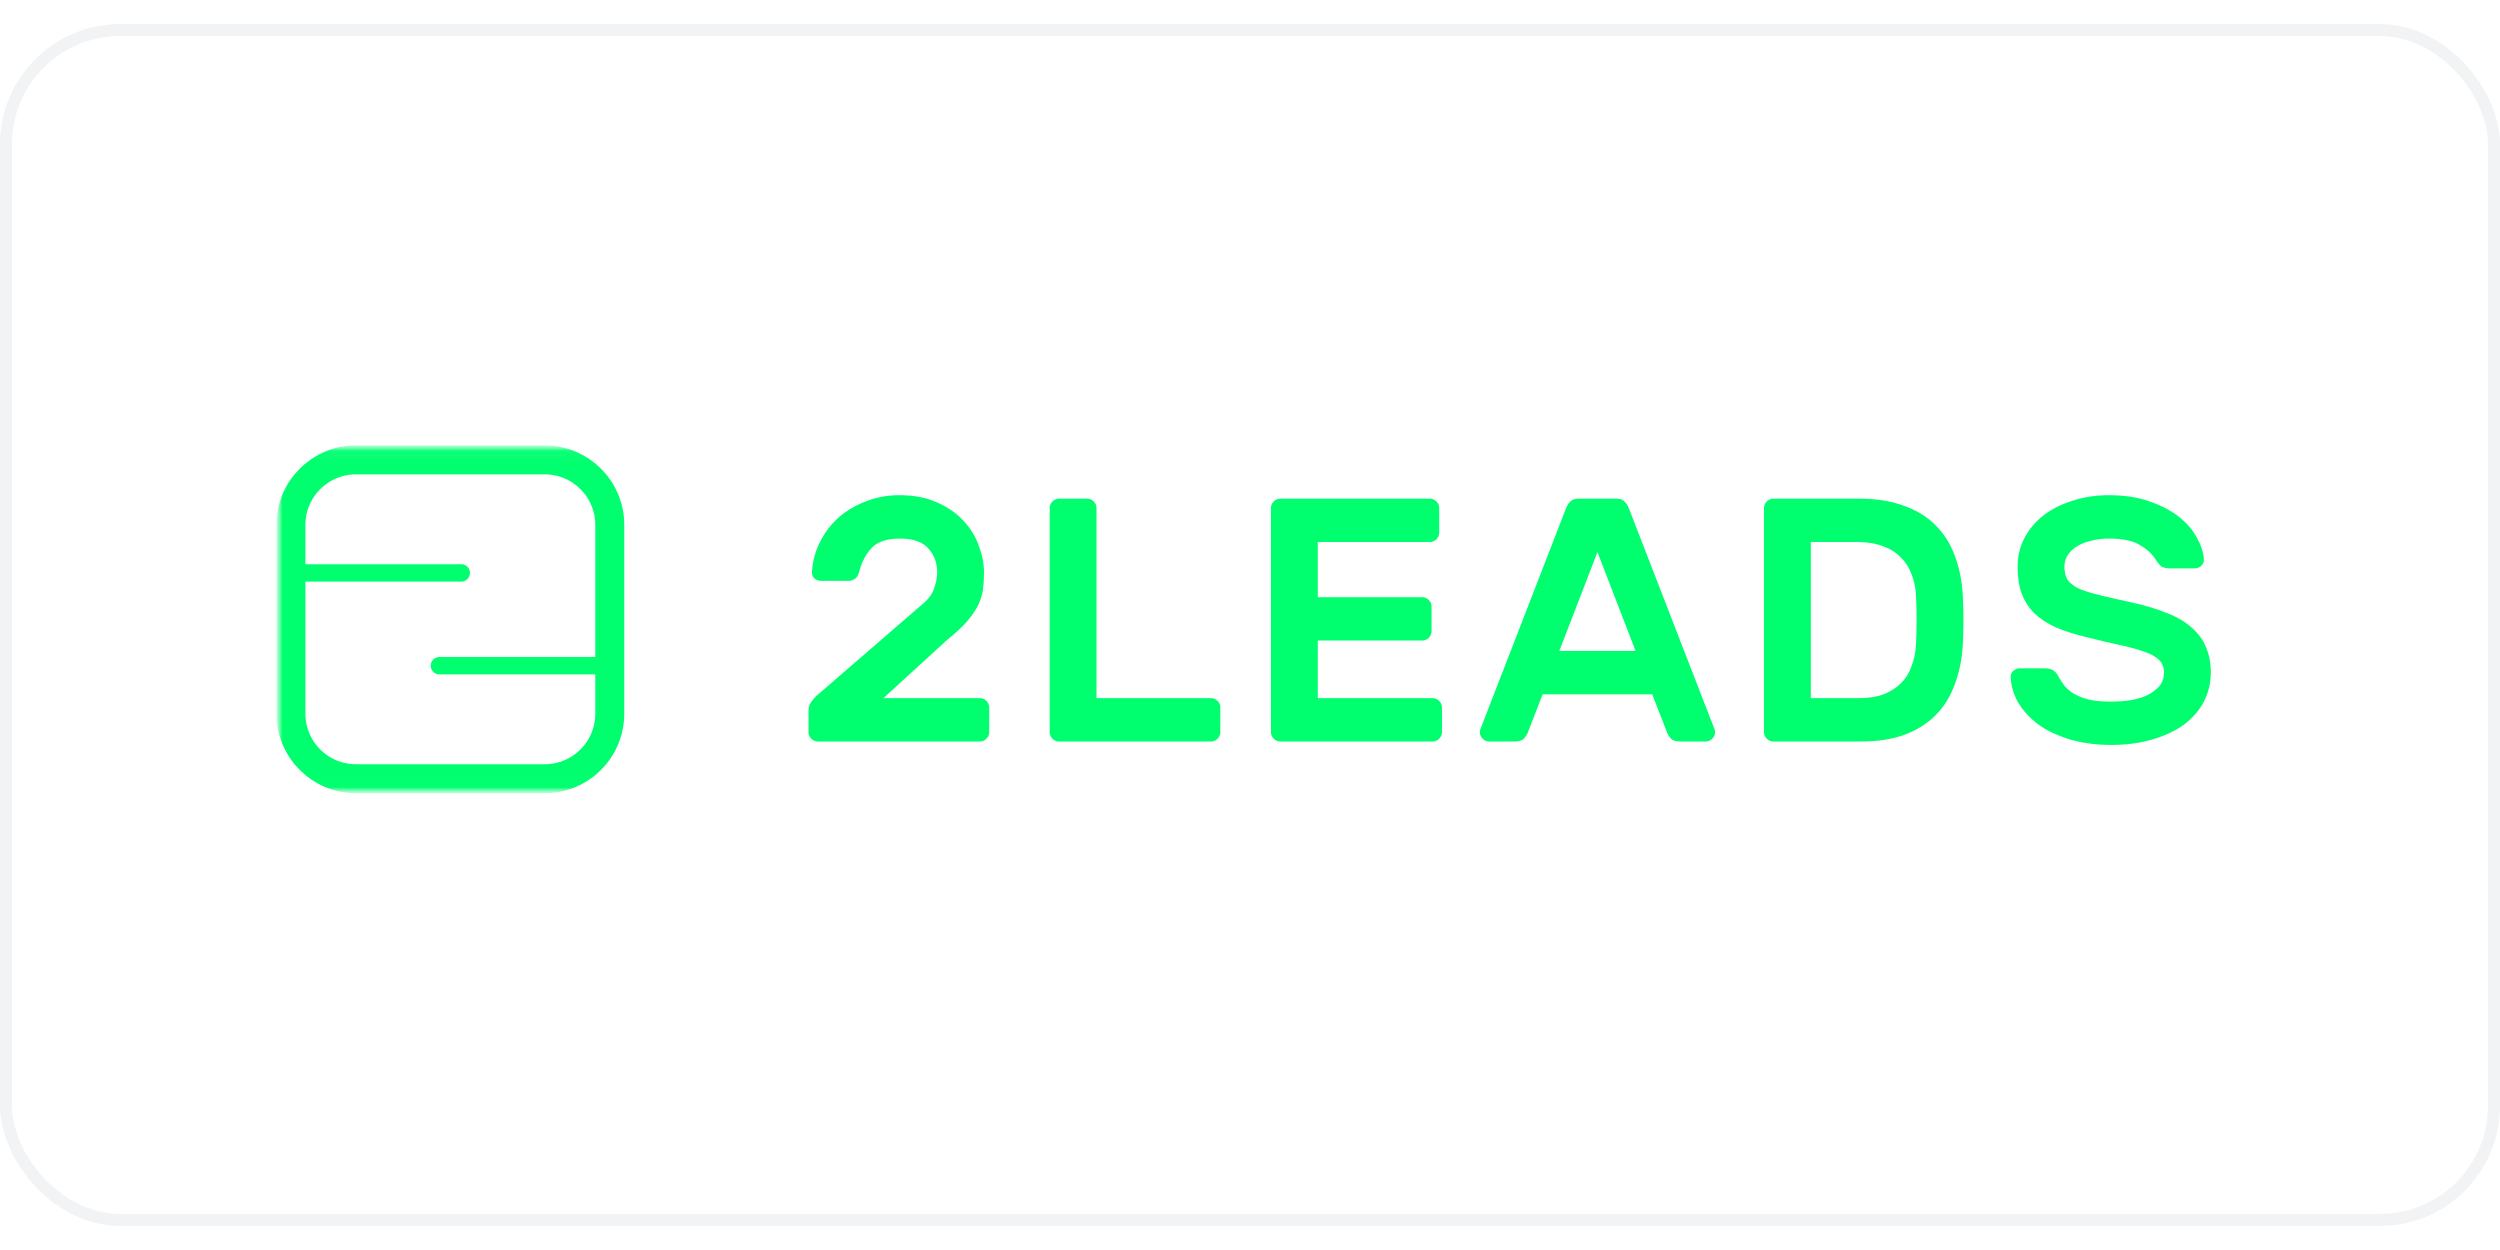
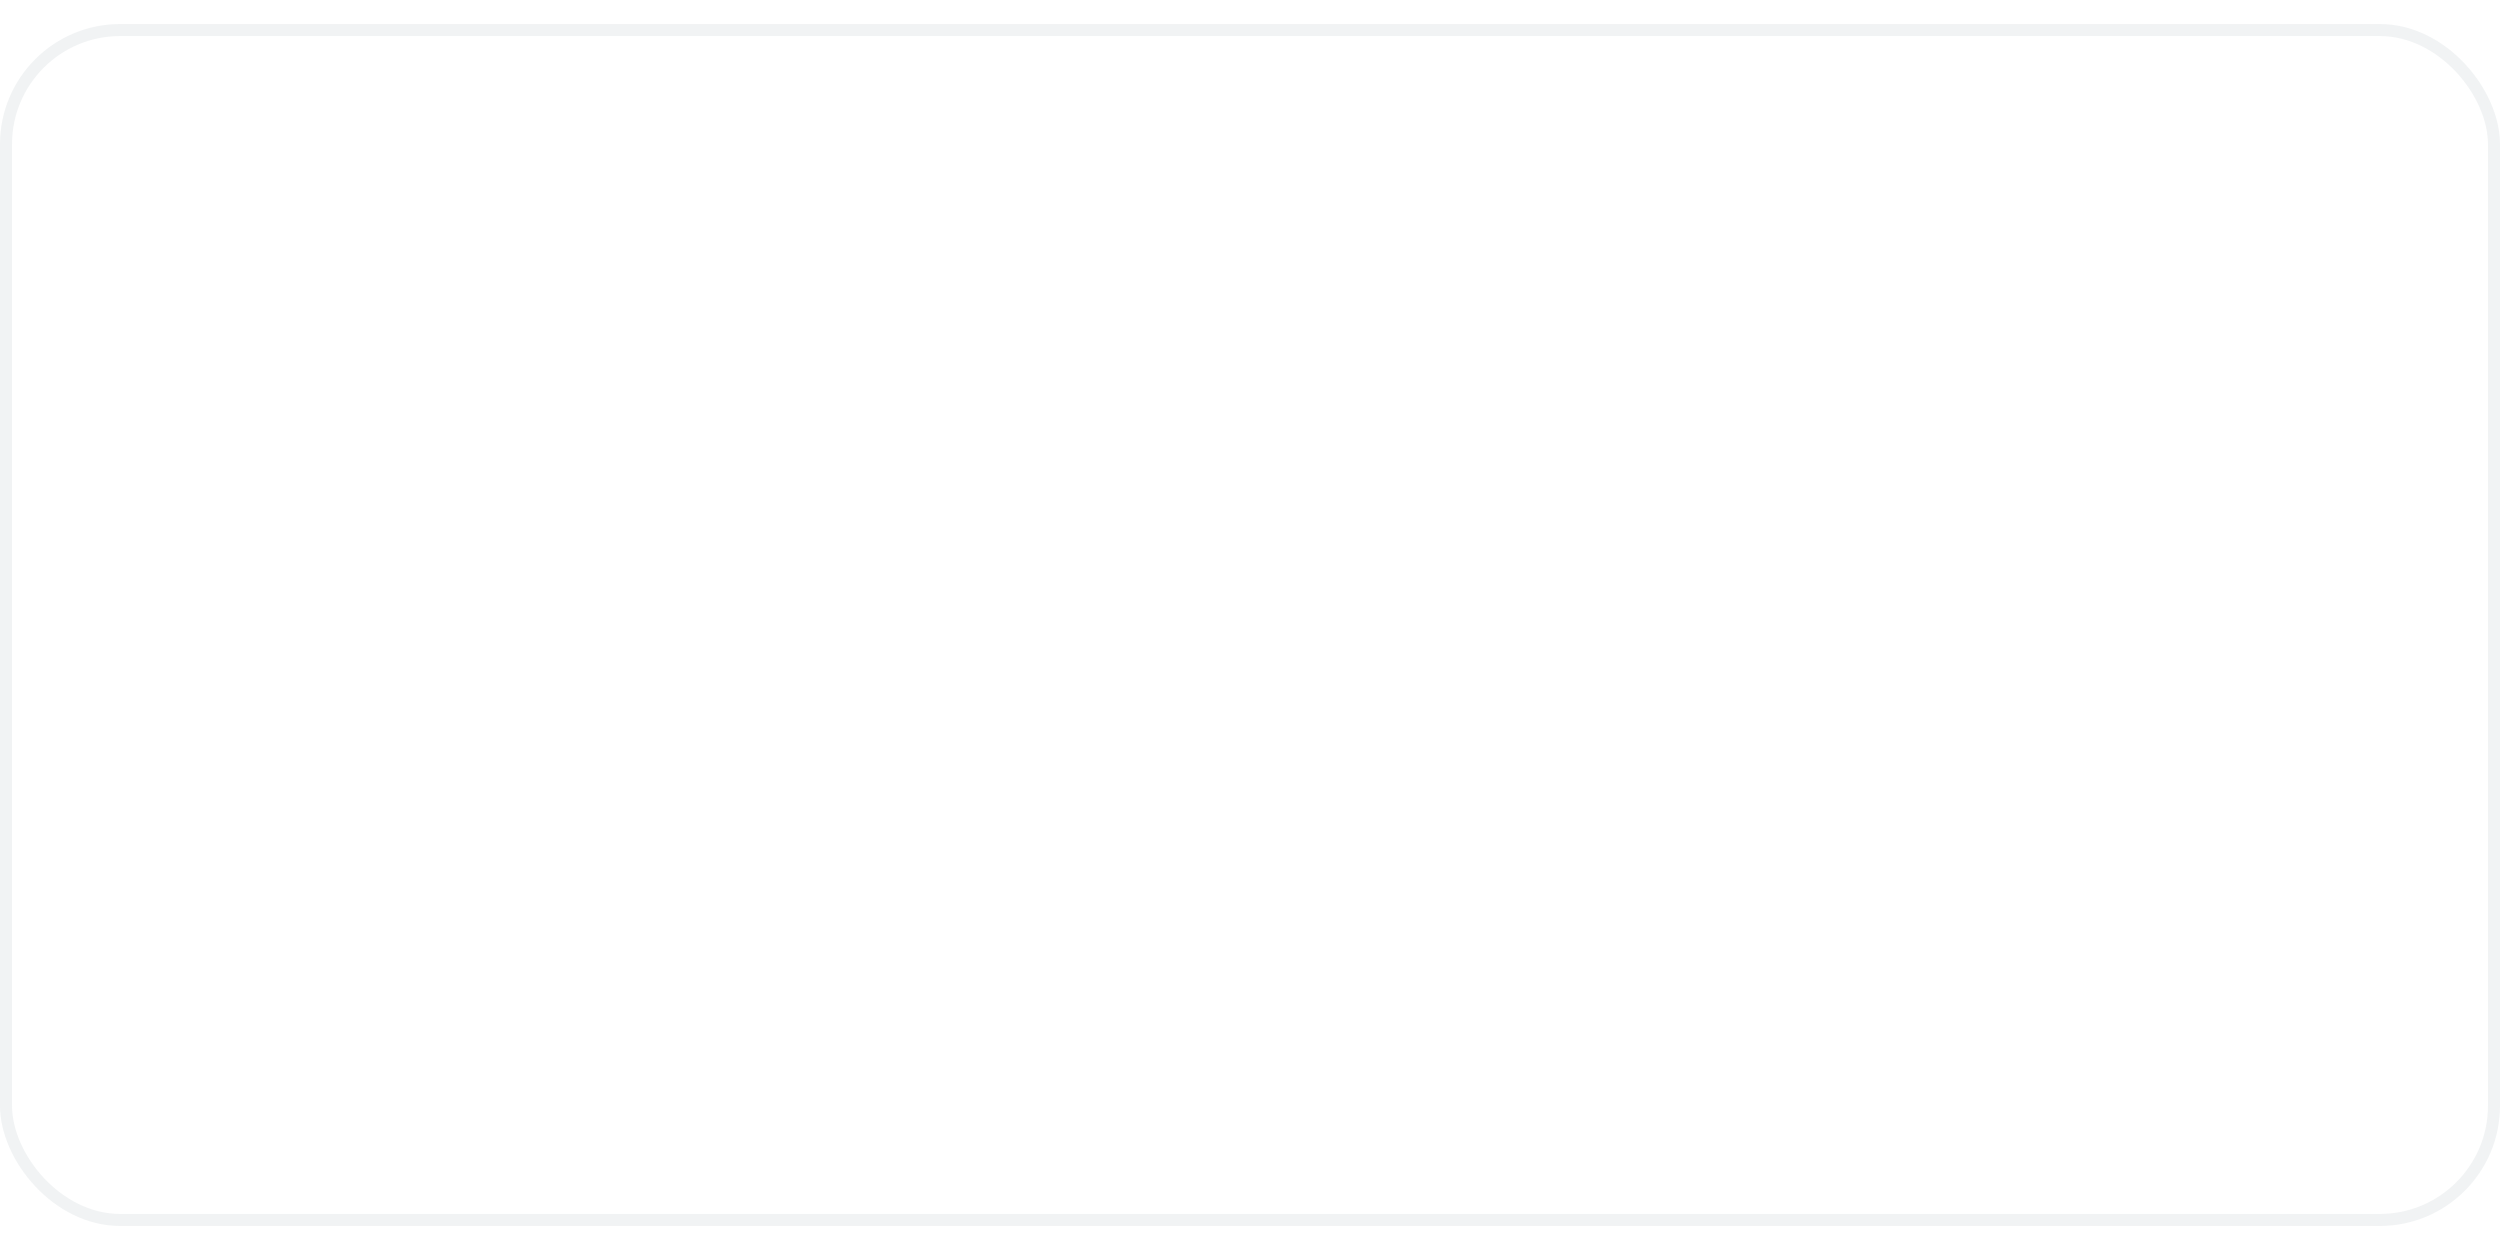
<svg xmlns="http://www.w3.org/2000/svg" width="300" height="150" viewBox="0 0 208 100" fill="none">
  <rect x="0.5" y="0.5" width="207" height="99" rx="9.5" stroke="#BAC6CA" stroke-opacity="0.2" />
  <mask id="mask0_559_3203" style="mask-type:luminance" maskUnits="userSpaceOnUse" x="23" y="35" width="162" height="30">
-     <path d="M185 35H23V64.033H185V35Z" fill="white" />
+     <path d="M185 35H23V64.033V35Z" fill="white" />
  </mask>
  <g mask="url(#mask0_559_3203)">
    <mask id="mask1_559_3203" style="mask-type:luminance" maskUnits="userSpaceOnUse" x="23" y="35" width="162" height="29">
      <path d="M185 35.057H23V63.994H185V35.057Z" fill="white" />
    </mask>
    <g mask="url(#mask1_559_3203)">
-       <path d="M45.324 36.262H29.614C26.627 36.262 24.205 38.683 24.205 41.67V57.381C24.205 60.368 26.627 62.79 29.614 62.79H45.324C48.312 62.79 50.733 60.368 50.733 57.381V41.67C50.733 38.683 48.312 36.262 45.324 36.262Z" stroke="#00FF6F" stroke-width="2.411" />
-       <path d="M24.818 45.668H38.377" stroke="#00FF6F" stroke-width="1.447" stroke-linecap="round" />
      <path d="M50.118 53.385H36.559" stroke="#00FF6F" stroke-width="1.447" stroke-linecap="round" />
-       <path d="M76.618 48.379C77.195 47.917 77.56 47.446 77.714 46.965C77.887 46.484 77.974 46.041 77.974 45.637C77.974 44.848 77.734 44.184 77.252 43.646C76.772 43.088 75.973 42.809 74.857 42.809C73.799 42.809 73.019 43.069 72.519 43.588C72.038 44.108 71.692 44.771 71.48 45.579C71.422 45.83 71.307 46.022 71.134 46.157C70.961 46.272 70.788 46.33 70.615 46.33H68.335C68.123 46.33 67.93 46.263 67.757 46.128C67.603 45.974 67.536 45.782 67.555 45.551C67.613 44.685 67.834 43.867 68.219 43.097C68.604 42.328 69.114 41.654 69.749 41.077C70.403 40.5 71.163 40.048 72.029 39.721C72.894 39.374 73.828 39.201 74.828 39.201C76.04 39.201 77.089 39.403 77.974 39.807C78.859 40.192 79.59 40.702 80.168 41.337C80.745 41.953 81.168 42.645 81.437 43.415C81.726 44.165 81.87 44.916 81.87 45.666C81.87 46.147 81.841 46.609 81.784 47.051C81.726 47.475 81.591 47.908 81.38 48.35C81.168 48.773 80.86 49.226 80.456 49.707C80.052 50.168 79.513 50.669 78.84 51.207L73.501 56.085H81.524C81.735 56.085 81.918 56.162 82.072 56.316C82.227 56.47 82.303 56.653 82.303 56.864V58.913C82.303 59.125 82.227 59.308 82.072 59.462C81.918 59.615 81.735 59.693 81.524 59.693H68.046C67.834 59.693 67.651 59.615 67.498 59.462C67.344 59.308 67.267 59.125 67.267 58.913V57.153C67.267 56.826 67.363 56.547 67.555 56.316C67.748 56.066 67.911 55.892 68.046 55.796L76.618 48.379ZM100.754 56.085C100.966 56.085 101.149 56.162 101.302 56.316C101.456 56.47 101.533 56.653 101.533 56.864V58.913C101.533 59.125 101.456 59.308 101.302 59.462C101.149 59.615 100.966 59.693 100.754 59.693H88.113C87.902 59.693 87.719 59.615 87.564 59.462C87.41 59.308 87.334 59.125 87.334 58.913V40.269C87.334 40.057 87.41 39.875 87.564 39.721C87.719 39.567 87.902 39.49 88.113 39.49H90.451C90.662 39.49 90.845 39.567 90.999 39.721C91.153 39.875 91.23 40.057 91.23 40.269V56.085H100.754ZM119.193 56.085C119.405 56.085 119.587 56.162 119.741 56.316C119.895 56.47 119.972 56.653 119.972 56.864V58.913C119.972 59.125 119.895 59.308 119.741 59.462C119.587 59.615 119.405 59.693 119.193 59.693H106.523C106.312 59.693 106.129 59.615 105.975 59.462C105.821 59.308 105.744 59.125 105.744 58.913V40.269C105.744 40.057 105.821 39.875 105.975 39.721C106.129 39.567 106.312 39.49 106.523 39.49H118.962C119.174 39.49 119.357 39.567 119.511 39.721C119.664 39.875 119.741 40.057 119.741 40.269V42.318C119.741 42.53 119.664 42.713 119.511 42.867C119.357 43.02 119.174 43.097 118.962 43.097H109.64V47.686H118.327C118.539 47.686 118.722 47.763 118.876 47.917C119.029 48.071 119.106 48.254 119.106 48.465V50.515C119.106 50.726 119.029 50.909 118.876 51.063C118.722 51.217 118.539 51.294 118.327 51.294H109.64V56.085H119.193ZM134.495 39.49C134.802 39.49 135.033 39.576 135.187 39.749C135.341 39.904 135.476 40.144 135.591 40.471L142.663 58.711C142.682 58.769 142.692 58.836 142.692 58.913C142.692 59.125 142.615 59.308 142.46 59.462C142.306 59.615 142.124 59.693 141.912 59.693H139.834C139.449 59.693 139.18 59.615 139.026 59.462C138.872 59.288 138.766 59.125 138.708 58.971L137.467 55.767H128.347L127.106 58.971C127.048 59.125 126.943 59.288 126.789 59.462C126.635 59.615 126.366 59.693 125.981 59.693H123.903C123.691 59.693 123.508 59.615 123.355 59.462C123.201 59.308 123.124 59.125 123.124 58.913C123.124 58.836 123.133 58.769 123.152 58.711L130.223 40.471C130.339 40.144 130.474 39.904 130.628 39.749C130.781 39.576 131.012 39.49 131.32 39.49H134.495ZM136.082 52.16L132.908 43.934L129.733 52.16H136.082ZM154.672 39.49C156.095 39.49 157.326 39.682 158.366 40.067C159.424 40.433 160.299 40.962 160.992 41.654C161.704 42.347 162.243 43.184 162.608 44.165C162.993 45.147 163.224 46.243 163.301 47.455C163.378 48.879 163.378 50.303 163.301 51.727C163.224 52.939 162.993 54.036 162.608 55.017C162.243 55.998 161.714 56.835 161.021 57.528C160.328 58.221 159.462 58.759 158.423 59.144C157.404 59.51 156.201 59.693 154.816 59.693H147.543C147.331 59.693 147.148 59.615 146.995 59.462C146.841 59.308 146.764 59.125 146.764 58.913V40.269C146.764 40.057 146.841 39.875 146.995 39.721C147.148 39.567 147.331 39.49 147.543 39.49H154.672ZM159.405 47.455C159.366 46.84 159.241 46.272 159.03 45.753C158.837 45.214 158.539 44.752 158.135 44.367C157.75 43.963 157.26 43.655 156.663 43.444C156.066 43.213 155.355 43.097 154.527 43.097H150.66V56.085H154.672C155.461 56.085 156.143 55.979 156.72 55.767C157.298 55.536 157.779 55.229 158.164 54.844C158.548 54.459 158.837 53.997 159.03 53.459C159.241 52.92 159.366 52.343 159.405 51.727C159.482 50.303 159.482 48.879 159.405 47.455ZM175.455 39.201C176.743 39.201 177.878 39.374 178.859 39.721C179.842 40.067 180.658 40.5 181.313 41.019C181.966 41.539 182.457 42.116 182.785 42.751C183.131 43.367 183.324 43.954 183.363 44.512C183.381 44.742 183.304 44.935 183.131 45.089C182.978 45.224 182.794 45.291 182.583 45.291H180.563C180.235 45.291 179.985 45.233 179.812 45.118C179.658 44.983 179.514 44.81 179.379 44.598C179.091 44.117 178.648 43.703 178.052 43.357C177.474 42.992 176.608 42.809 175.455 42.809C174.954 42.809 174.473 42.867 174.011 42.982C173.569 43.078 173.174 43.232 172.828 43.444C172.501 43.636 172.241 43.877 172.049 44.165C171.856 44.454 171.76 44.781 171.76 45.147C171.76 45.589 171.846 45.955 172.02 46.243C172.212 46.513 172.52 46.753 172.944 46.965C173.386 47.157 173.963 47.34 174.675 47.513C175.387 47.686 176.272 47.888 177.33 48.119C178.484 48.369 179.476 48.668 180.303 49.014C181.15 49.341 181.832 49.745 182.353 50.226C182.891 50.688 183.286 51.227 183.535 51.842C183.804 52.458 183.94 53.16 183.94 53.949C183.94 54.815 183.747 55.623 183.363 56.373C182.978 57.105 182.43 57.74 181.718 58.278C181.006 58.798 180.131 59.212 179.091 59.519C178.052 59.827 176.888 59.981 175.599 59.981C174.521 59.981 173.492 59.856 172.51 59.606C171.529 59.337 170.654 58.961 169.884 58.48C169.134 57.98 168.528 57.384 168.066 56.691C167.604 55.998 167.344 55.229 167.287 54.382C167.267 54.151 167.335 53.968 167.489 53.834C167.662 53.68 167.854 53.603 168.066 53.603H170.086C170.413 53.603 170.663 53.66 170.836 53.776C171.01 53.891 171.154 54.065 171.269 54.295C171.404 54.546 171.568 54.796 171.76 55.046C171.952 55.296 172.212 55.517 172.539 55.71C172.867 55.902 173.27 56.066 173.751 56.2C174.252 56.316 174.867 56.373 175.599 56.373C176.176 56.373 176.734 56.335 177.272 56.258C177.81 56.162 178.283 56.017 178.686 55.825C179.091 55.614 179.419 55.363 179.668 55.075C179.919 54.767 180.044 54.392 180.044 53.949C180.044 53.526 179.908 53.179 179.639 52.91C179.37 52.641 178.956 52.41 178.397 52.218C177.86 52.025 177.186 51.842 176.378 51.669C175.57 51.496 174.637 51.275 173.578 51.005C172.616 50.775 171.77 50.505 171.039 50.197C170.327 49.87 169.73 49.476 169.249 49.014C168.787 48.552 168.441 48.013 168.21 47.398C167.979 46.763 167.864 46.012 167.864 45.147C167.864 44.281 168.056 43.482 168.441 42.751C168.826 42.02 169.355 41.395 170.028 40.875C170.702 40.356 171.5 39.952 172.424 39.663C173.367 39.355 174.377 39.201 175.455 39.201Z" fill="#00FF6F" />
    </g>
  </g>
</svg>